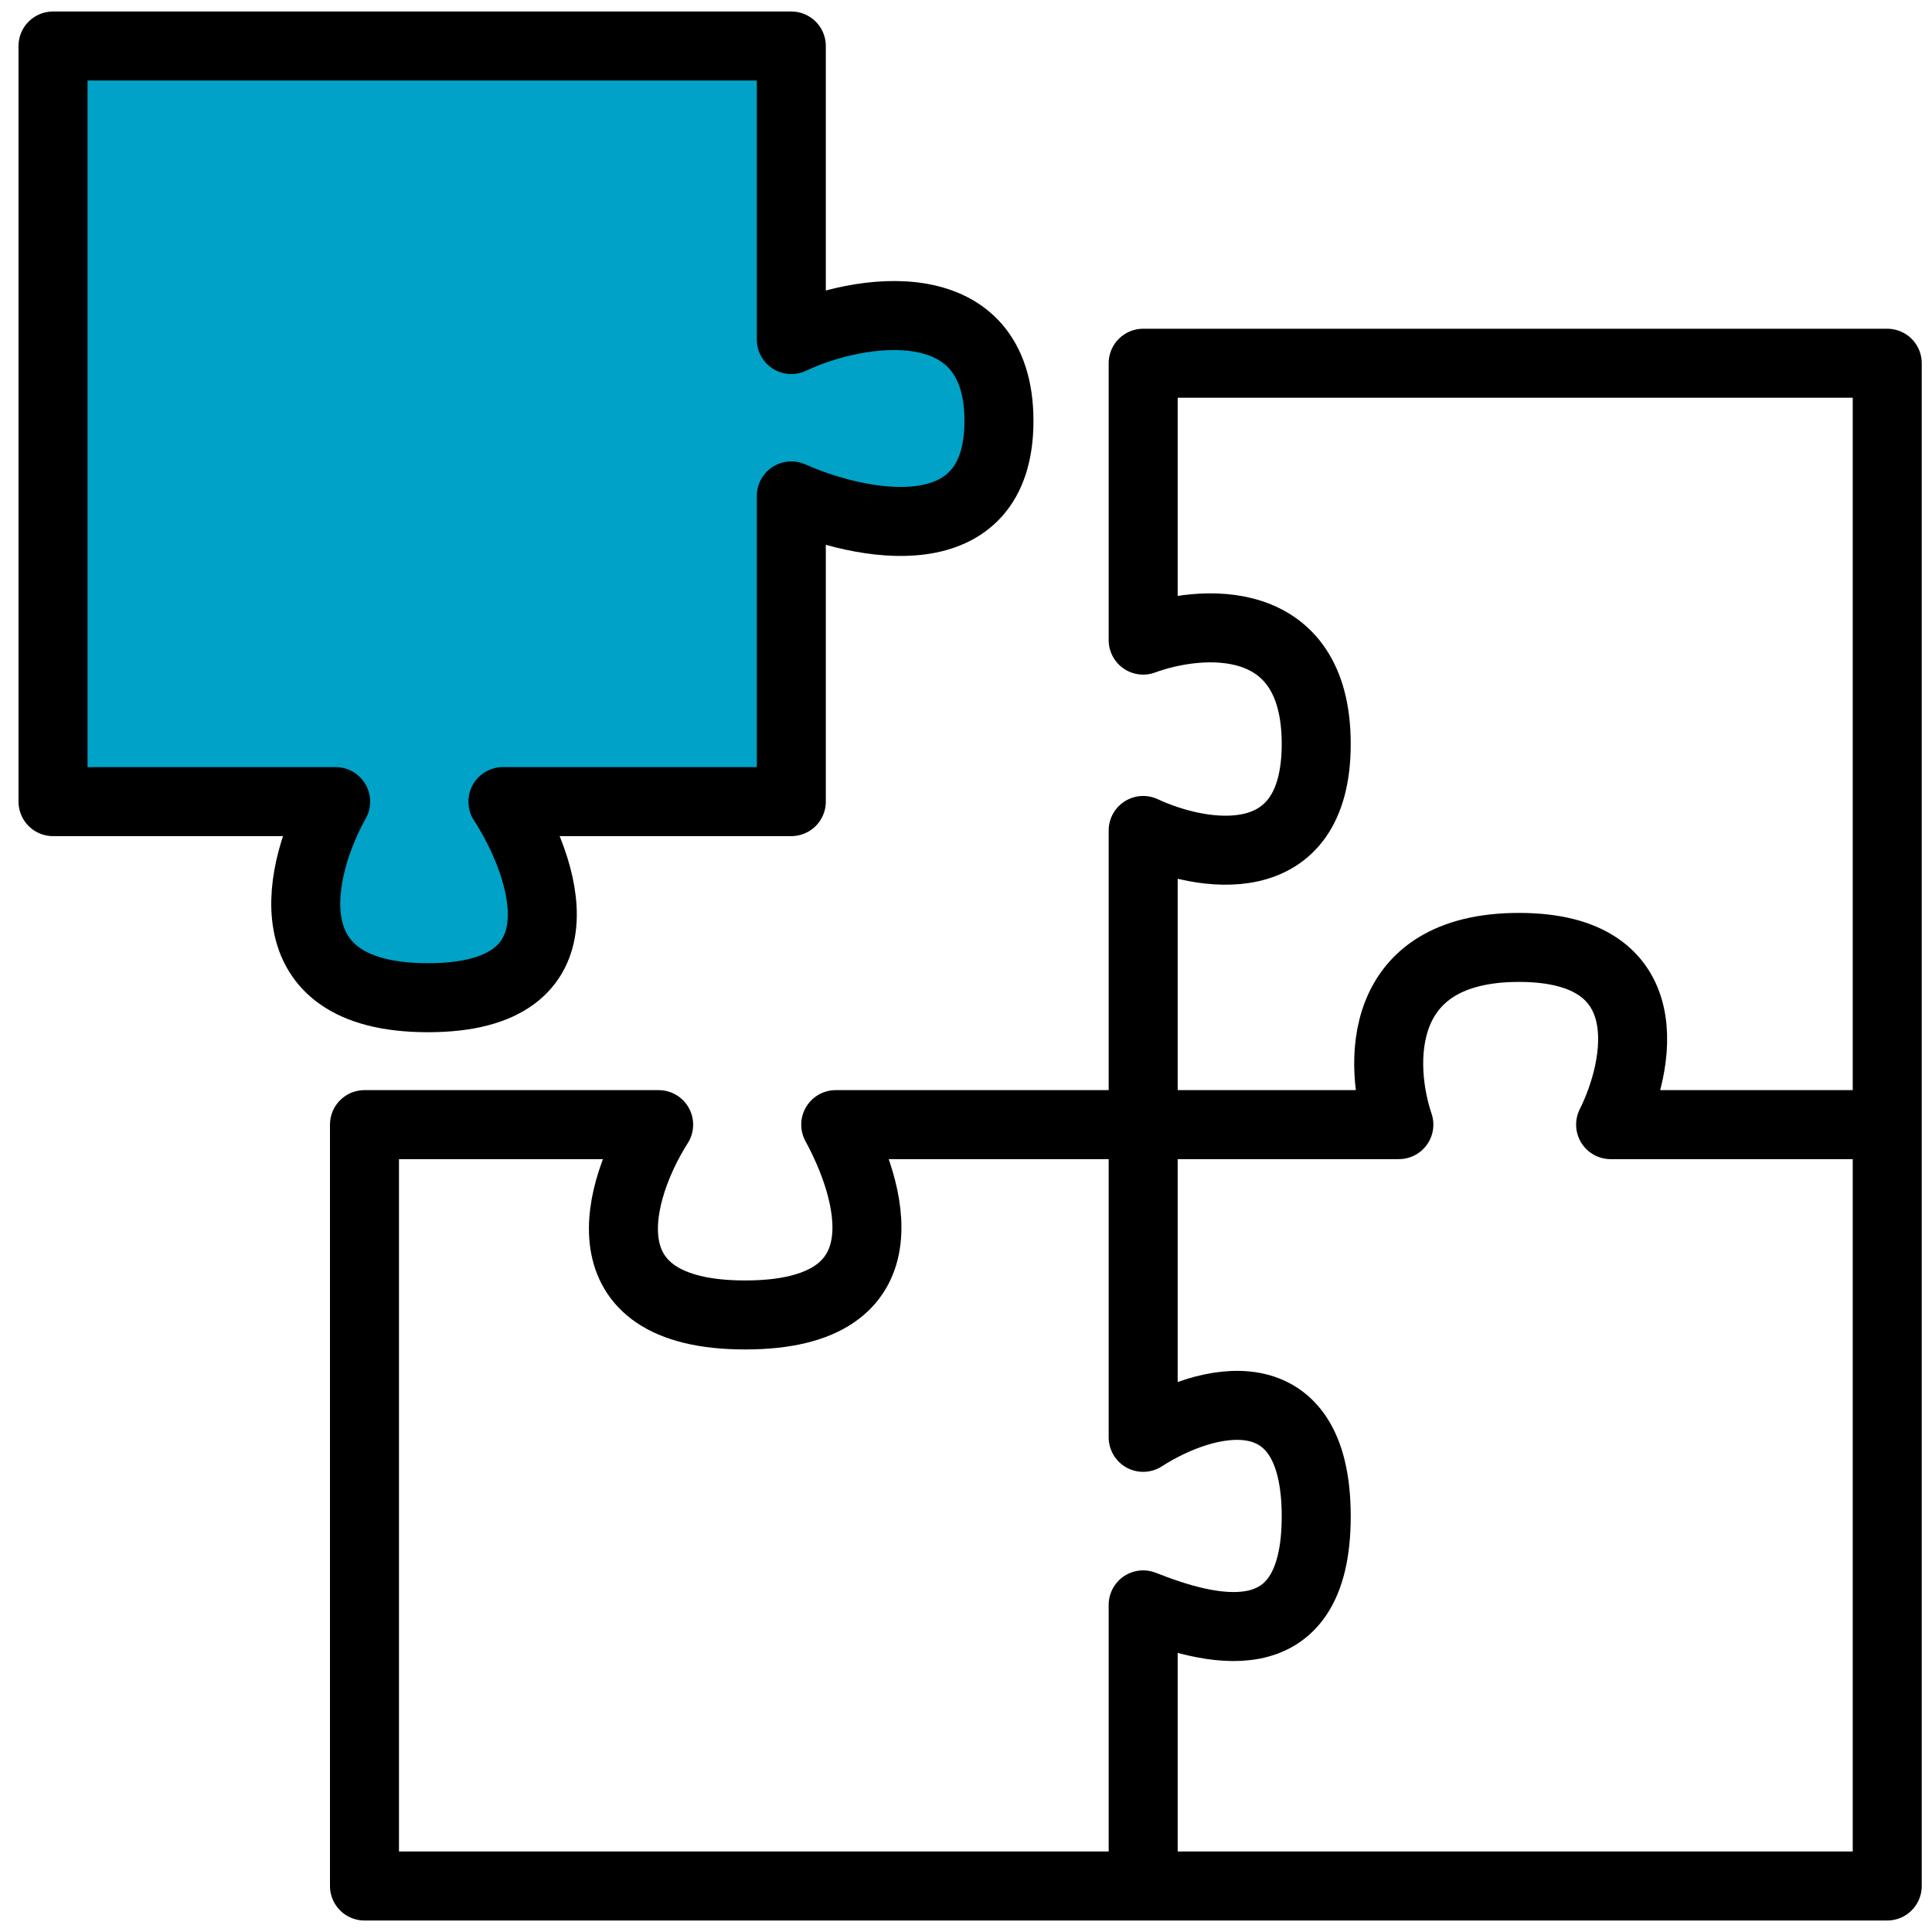
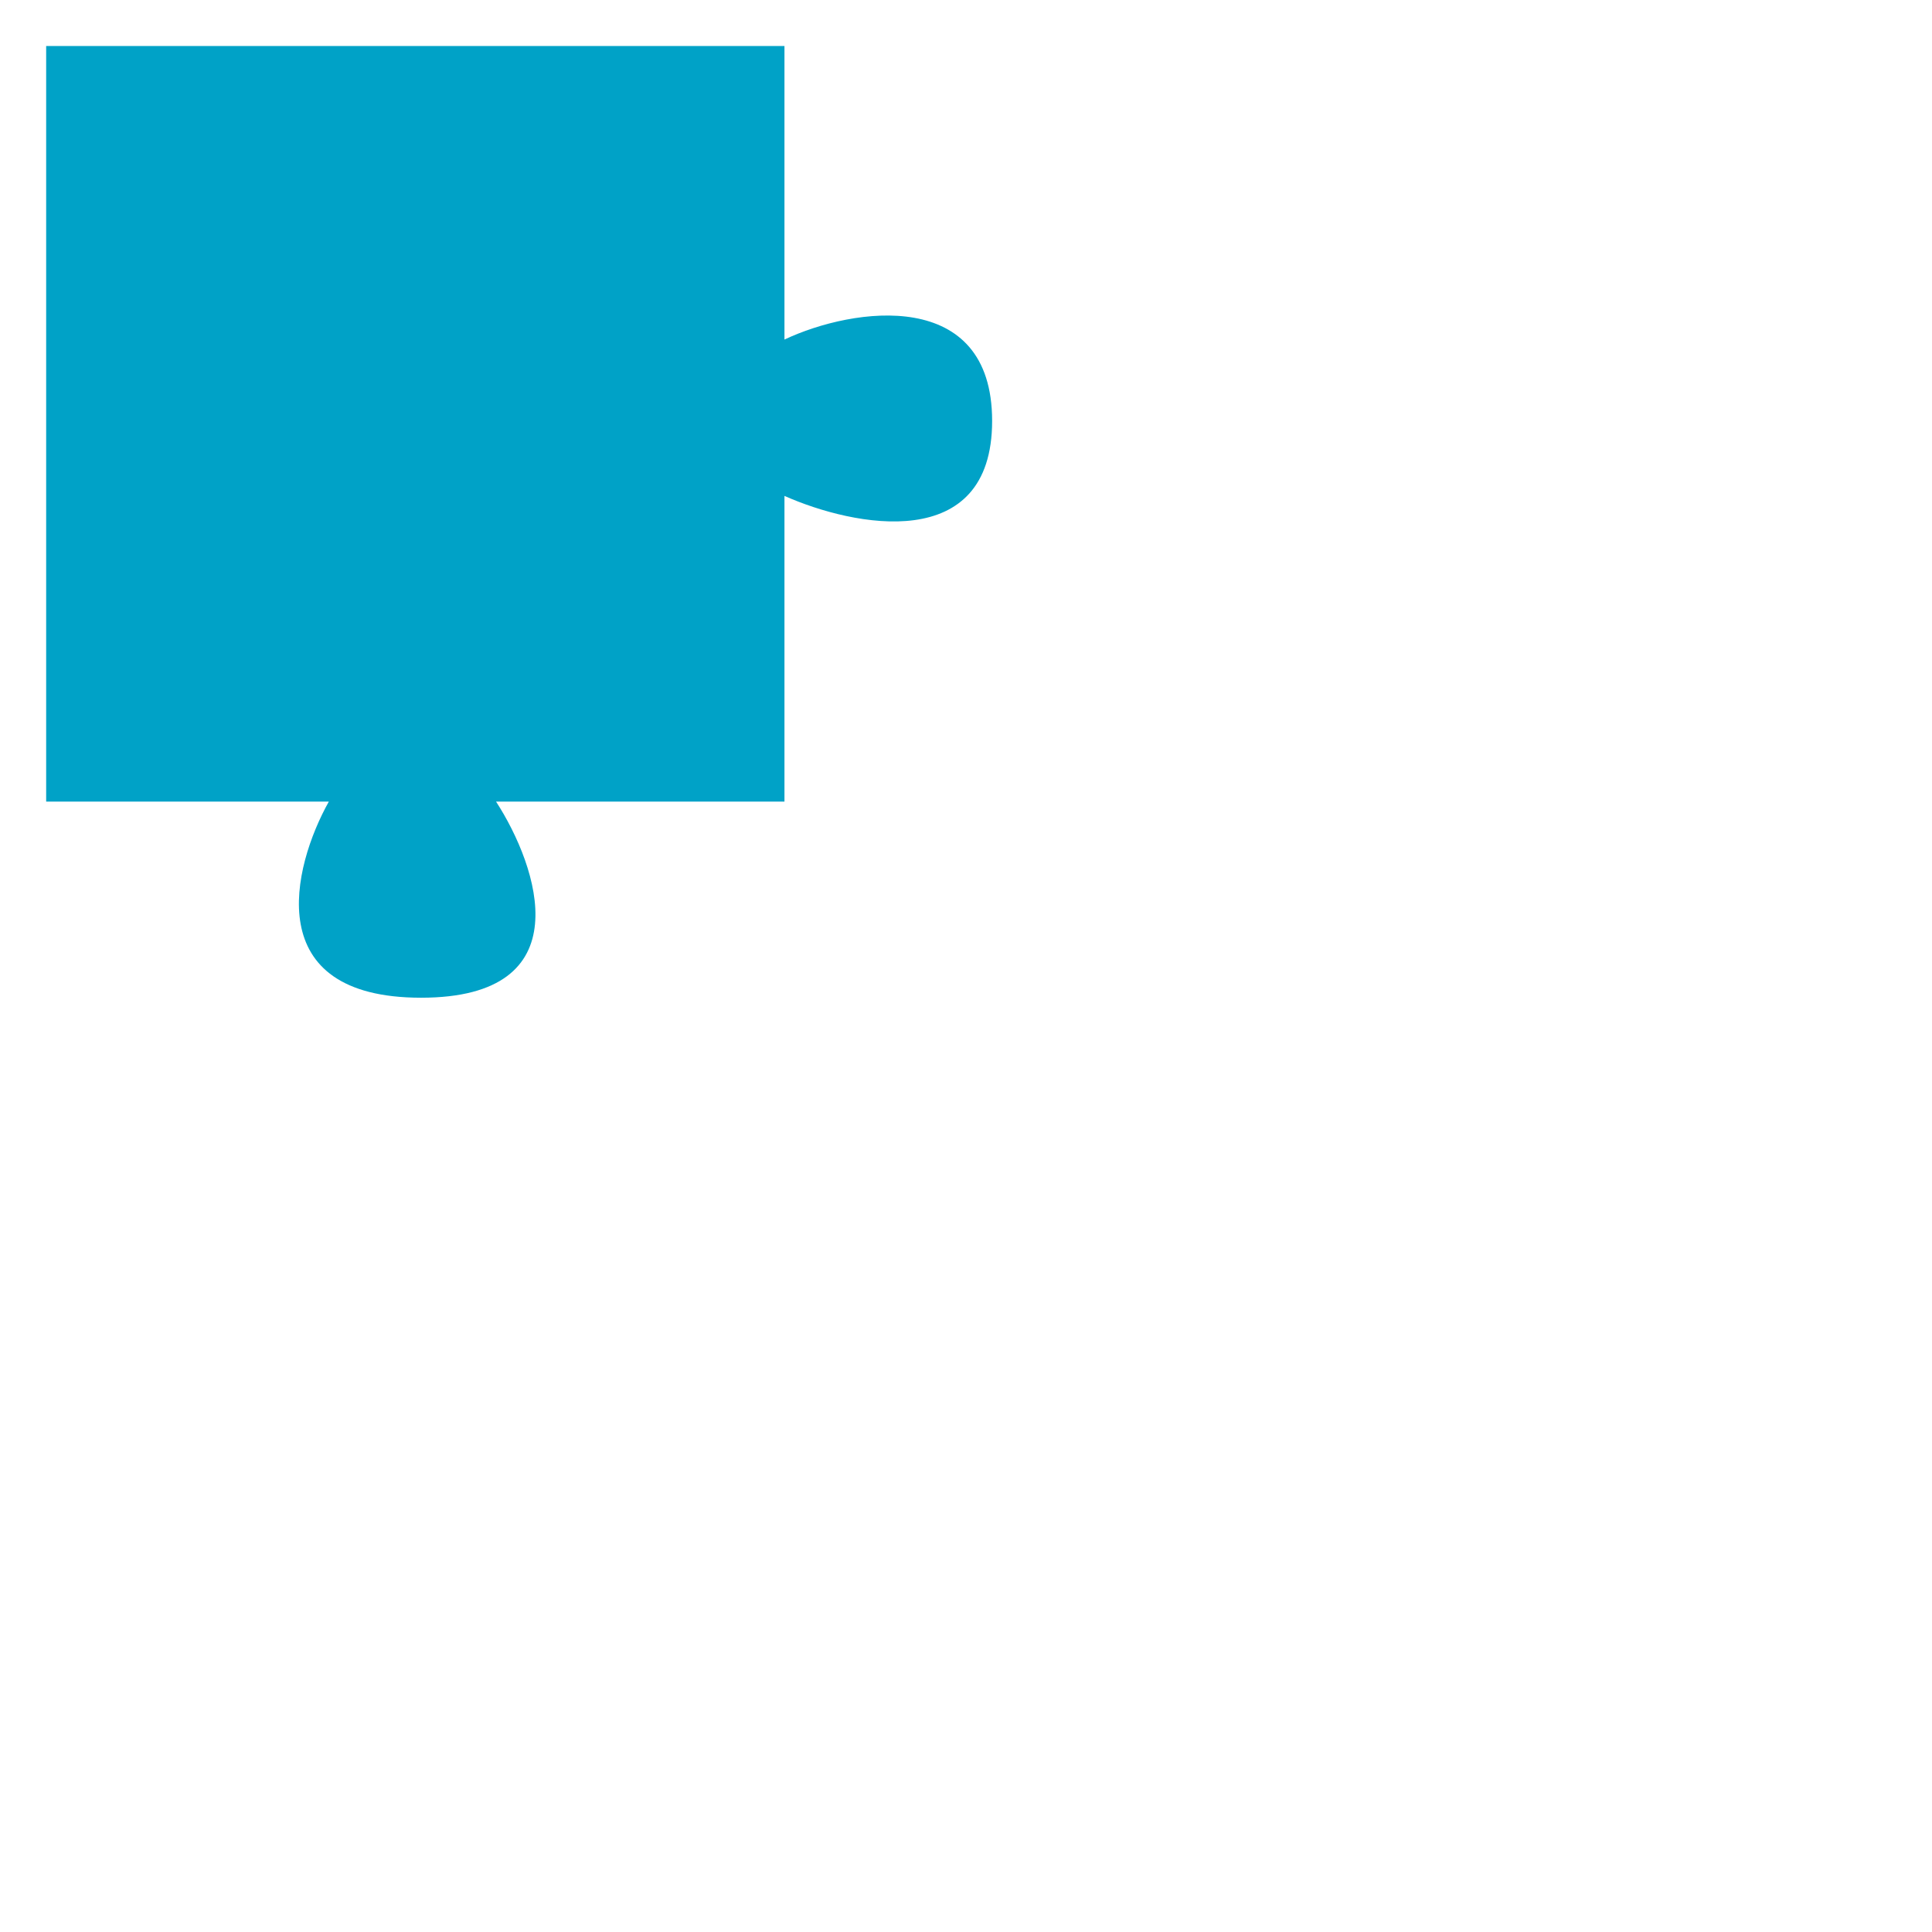
<svg xmlns="http://www.w3.org/2000/svg" width="84" height="84" viewBox="0 0 84 84" fill="none">
  <path d="M2.007 34.853V2H34.107V14.763C37.117 13.342 43.136 12.483 43.136 18.301C43.136 24.119 37.117 22.899 34.107 21.561V34.853H21.568C23.407 37.695 25.33 43.379 18.308 43.379C11.286 43.379 12.707 37.695 14.296 34.853H2.007Z" fill="#00A2C7" />
-   <path d="M2.305 34.853V2H34.405V14.763C37.415 13.342 43.433 12.483 43.433 18.301C43.433 24.119 37.415 22.899 34.405 21.561V34.853H21.866C23.705 37.695 25.628 43.379 18.606 43.379C11.584 43.379 13.005 37.695 14.593 34.853H2.305Z" stroke="black" stroke-width="3" stroke-linecap="round" stroke-linejoin="round" />
-   <path d="M49.703 48.897V36.107C52.211 37.277 57.227 38.163 57.227 32.345C57.227 26.527 52.211 26.911 49.703 27.831V15.793H82.054V48.897M49.703 48.897H36.336C37.841 51.655 39.622 57.172 32.399 57.172C25.177 57.172 26.882 51.655 28.637 48.897H15.847V82H49.703M49.703 48.897V62.493C52.462 60.72 57.227 59.583 57.227 65.929C57.227 72.274 52.462 70.863 49.703 69.777V82M49.703 48.897H60.82C59.949 46.328 59.775 41.192 66.042 41.192C72.309 41.192 71.31 46.328 70.027 48.897L82.054 48.897M49.703 82H82.054V48.897" stroke="black" stroke-width="3" stroke-linecap="round" stroke-linejoin="round" />
</svg>